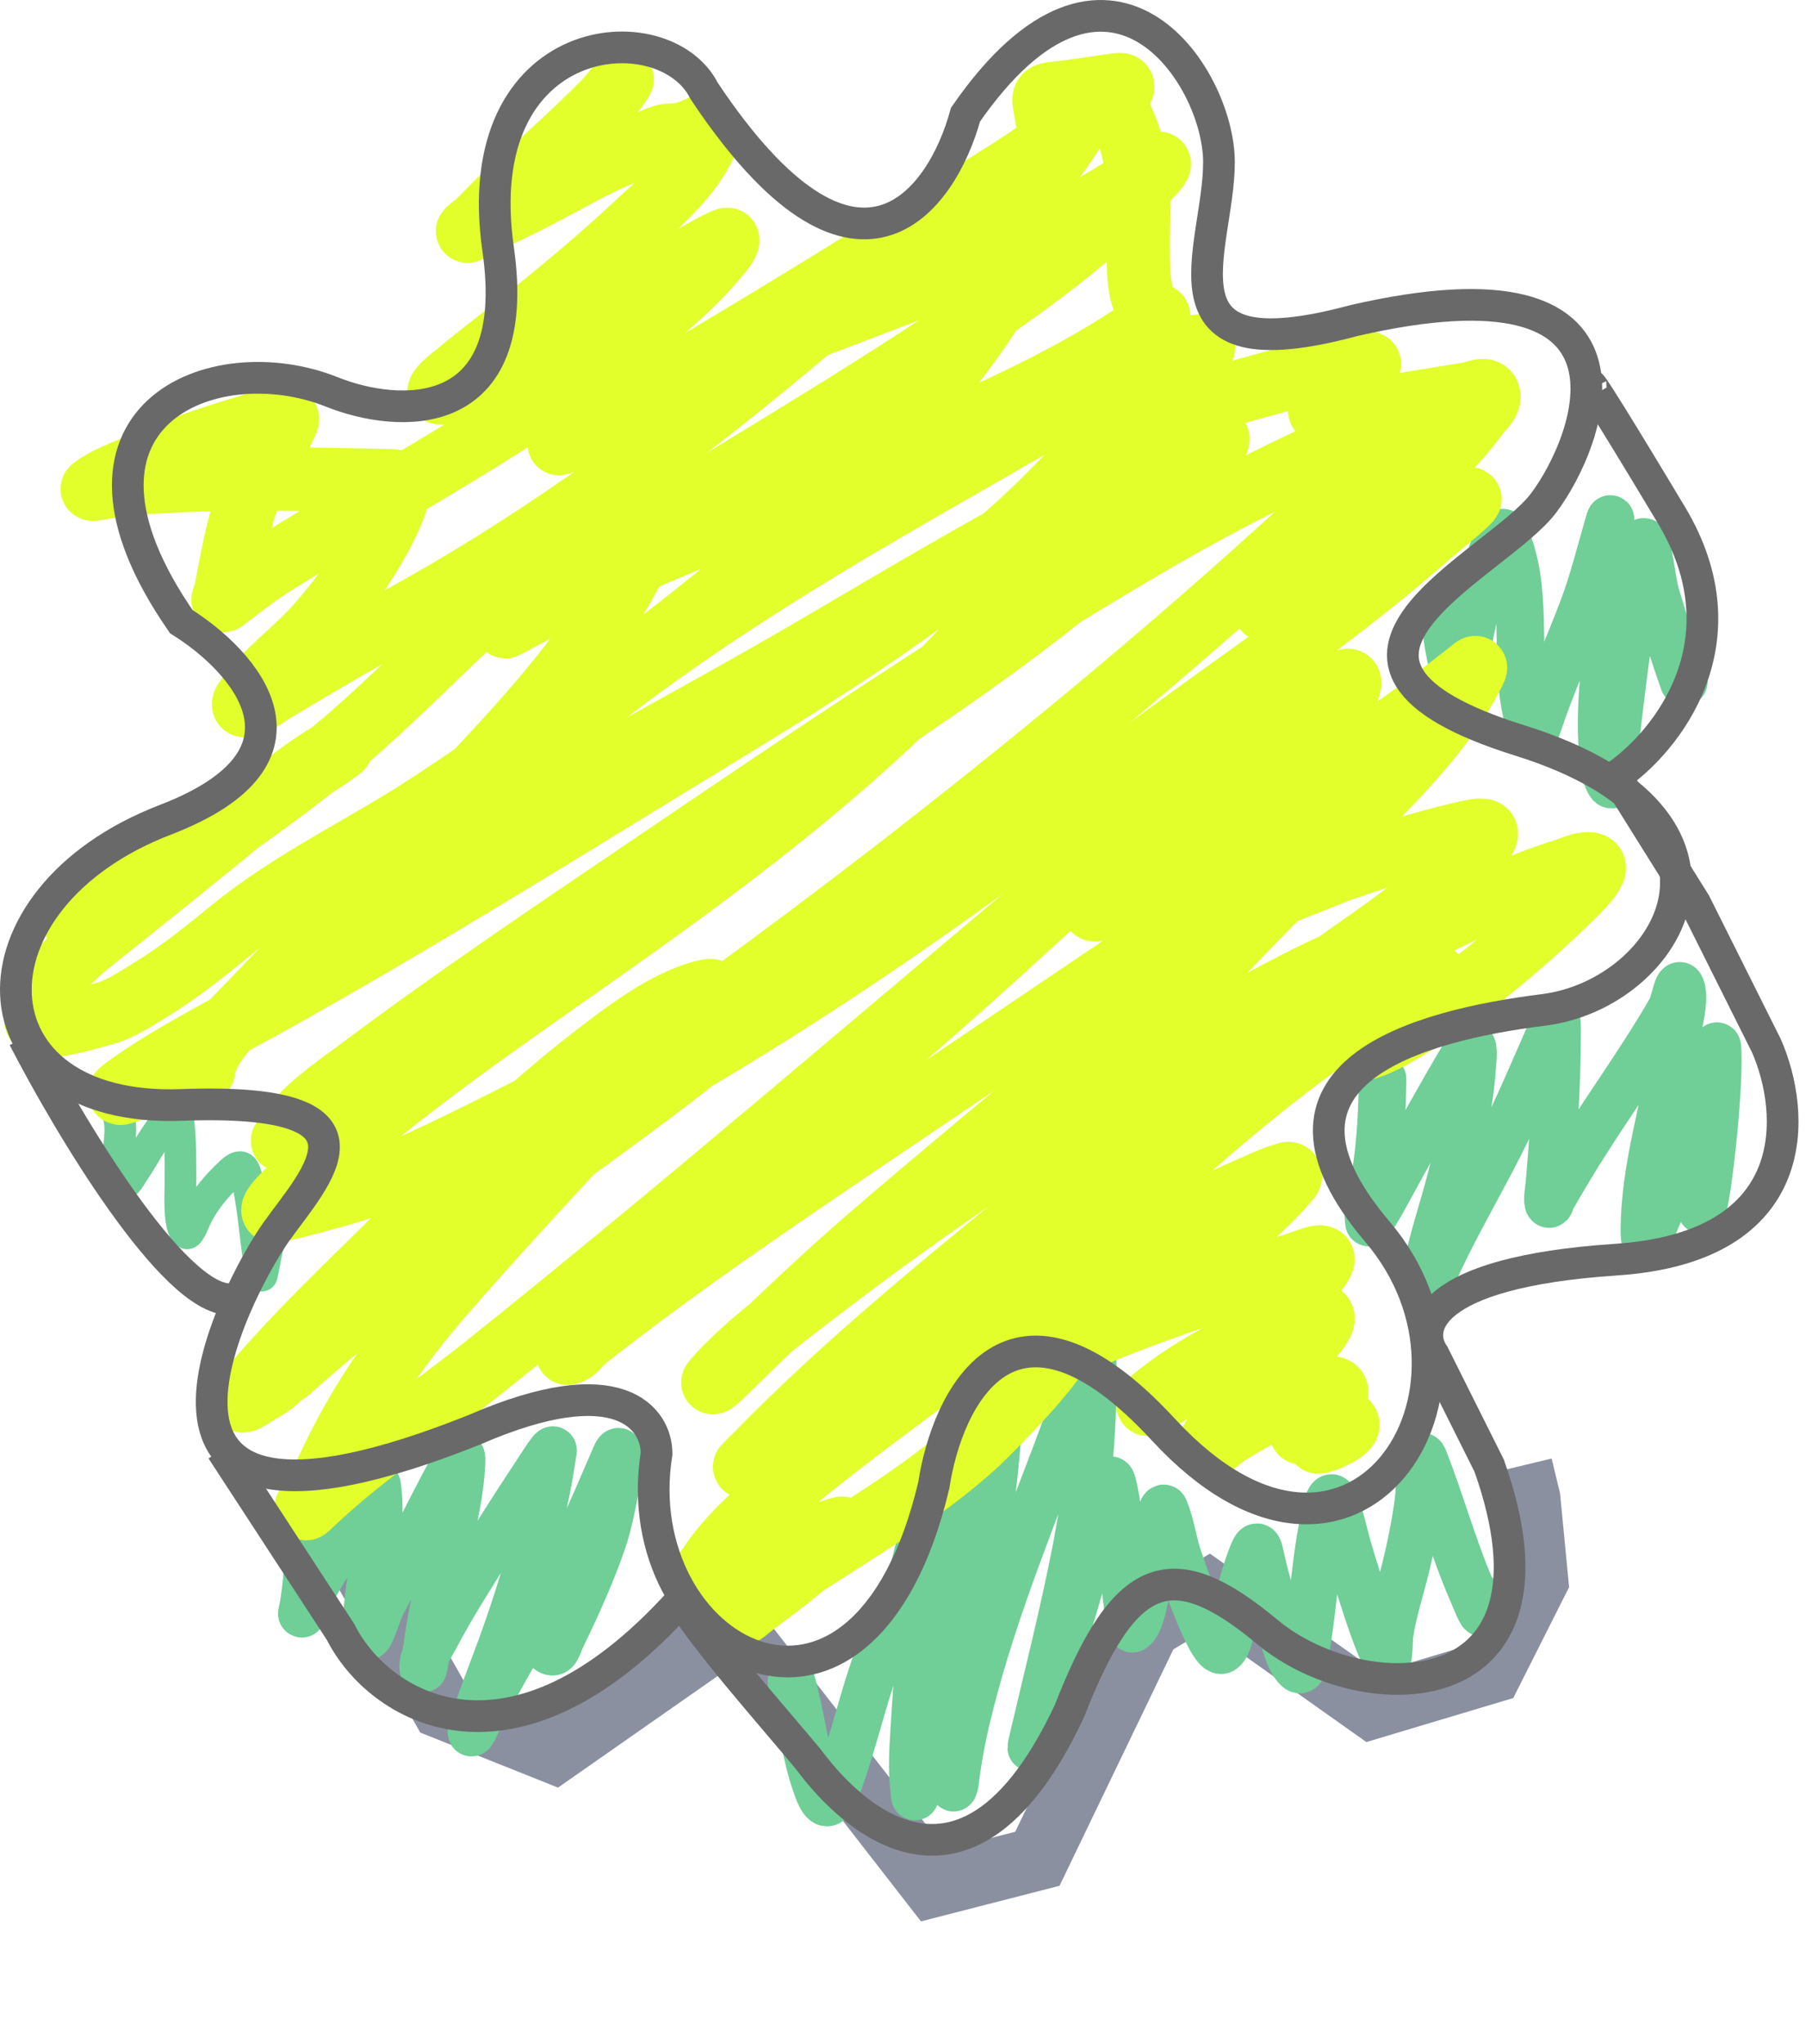
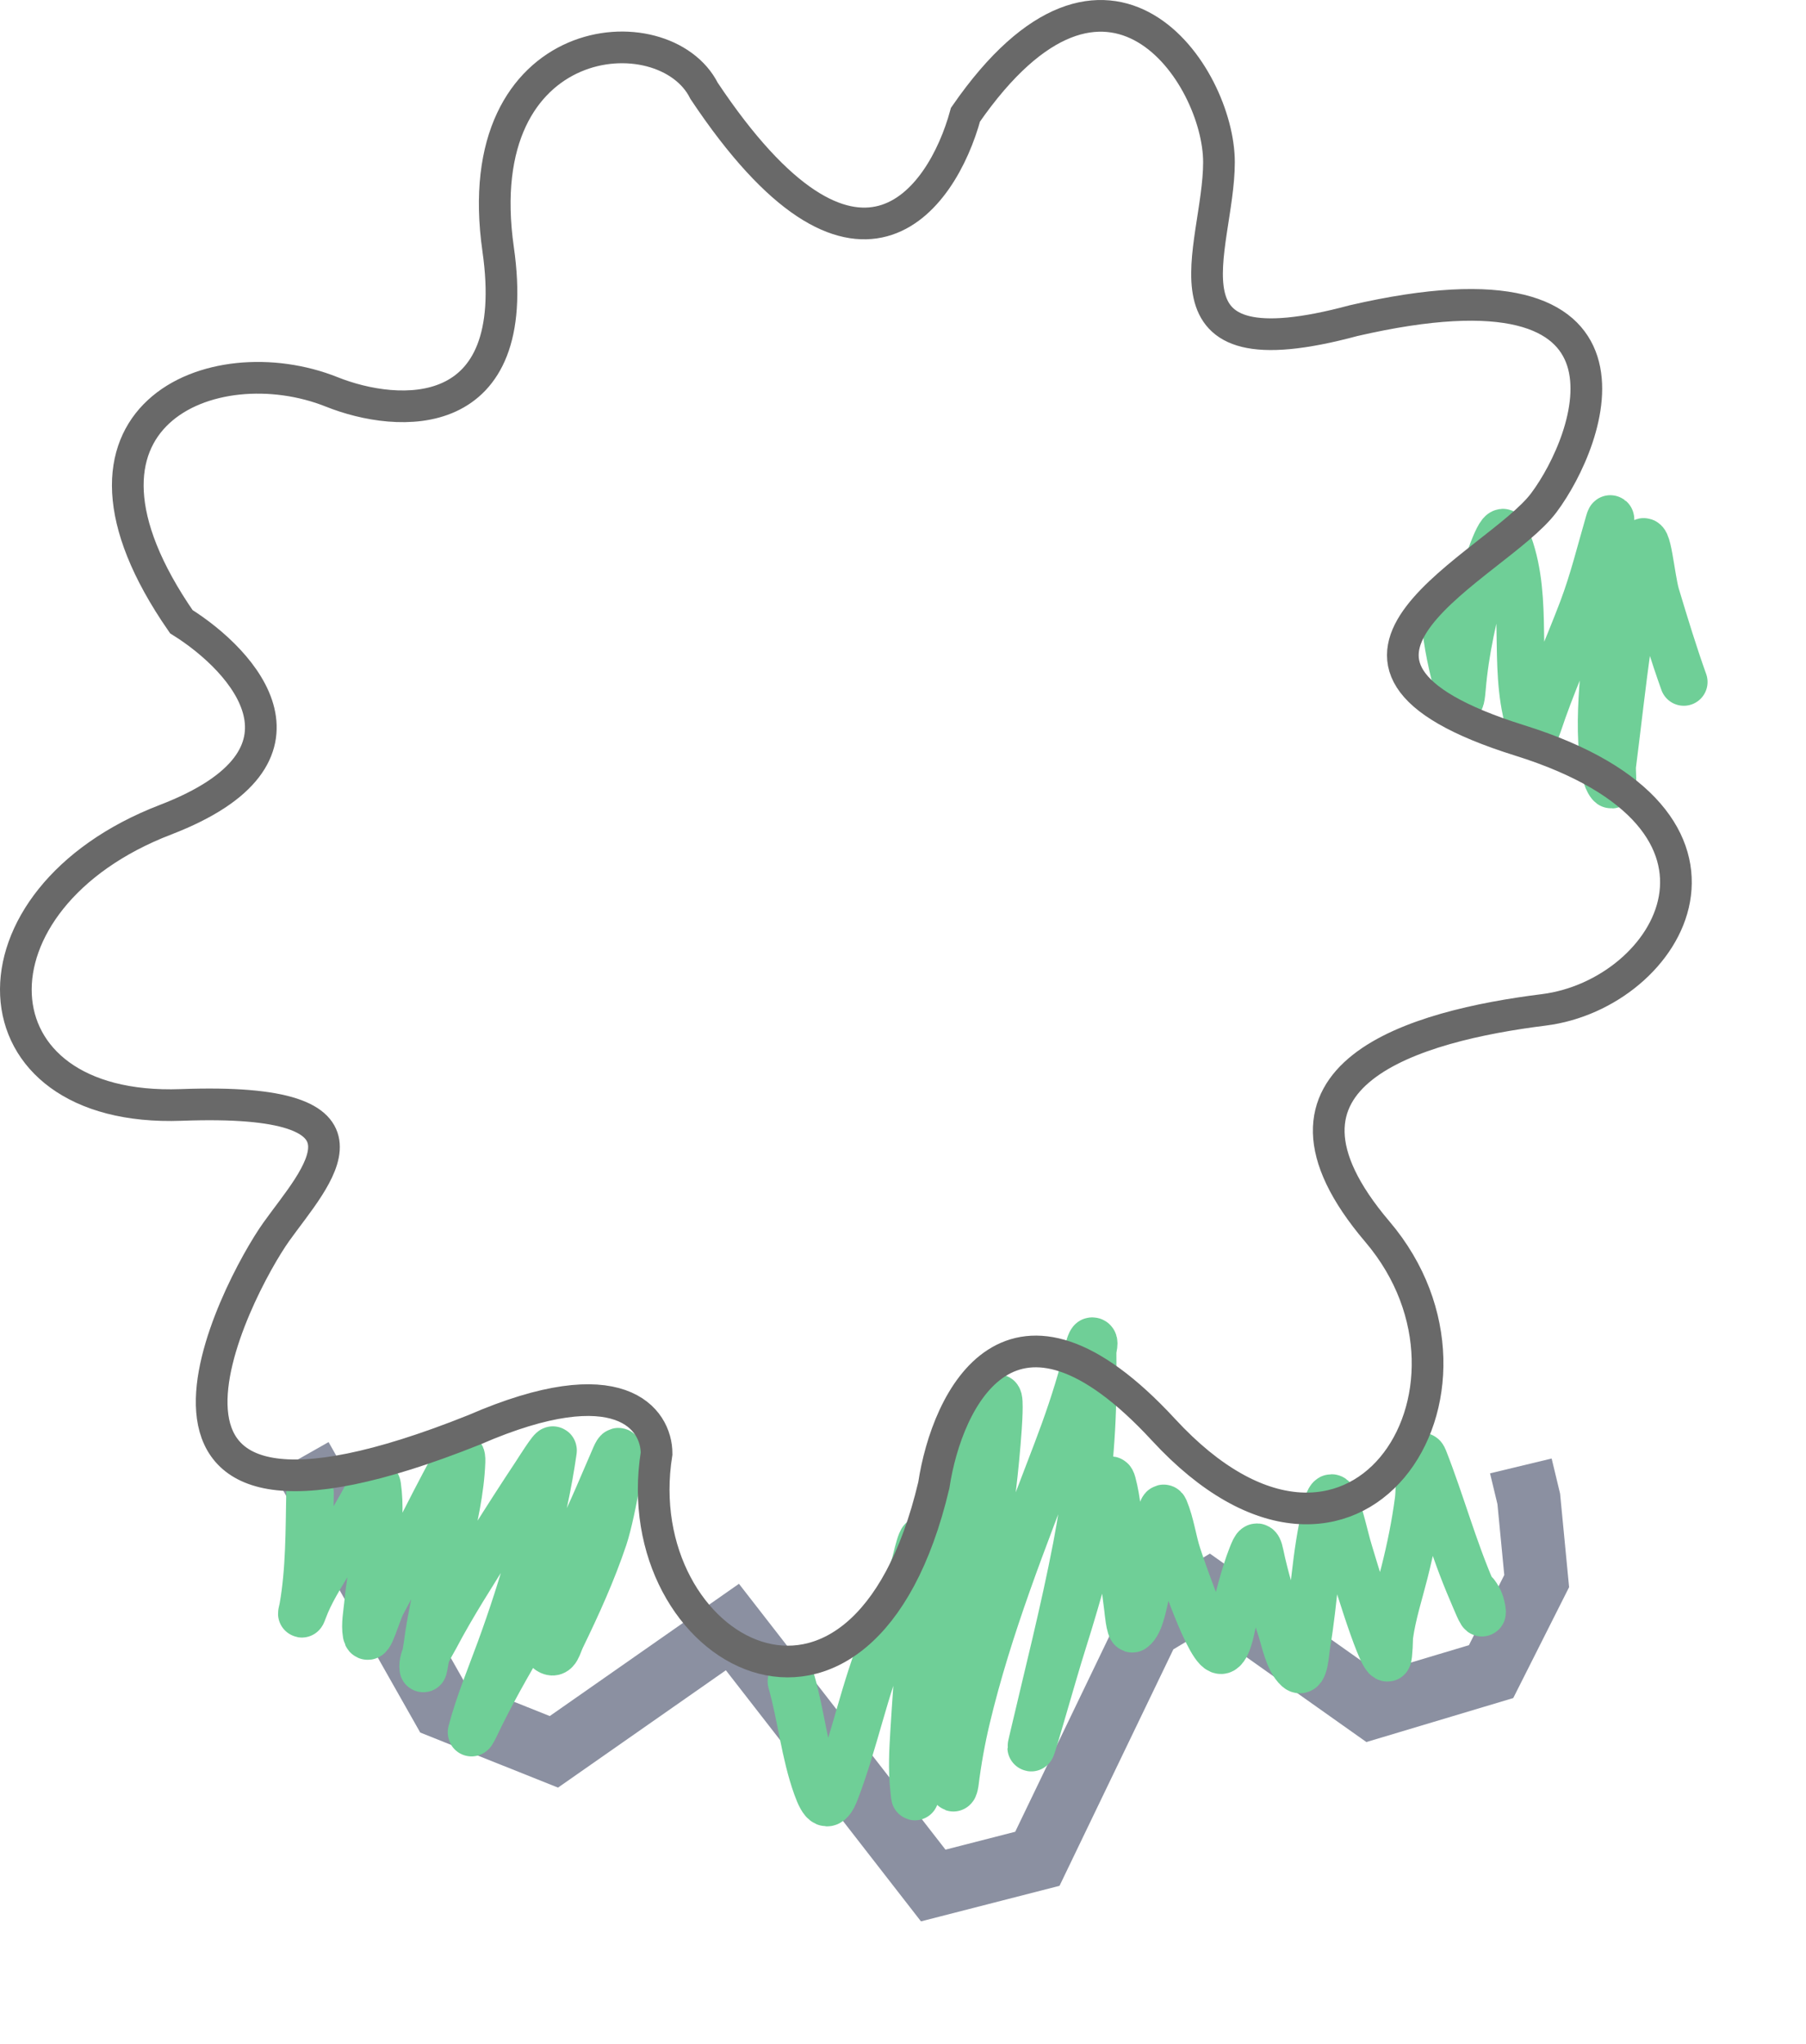
<svg xmlns="http://www.w3.org/2000/svg" width="114" height="129" viewBox="0 0 114 129" fill="none">
  <g filter="url(#filter0_f_63_178)">
    <path d="M19 92L27.921 107.75L34.963 110.563L46.232 102.687L58.908 119L65.482 117.313L72.524 102.687L76.281 100.438L86.61 107.75L94.122 105.5L97 99.788L96.5 94.596L96 92.519" stroke="#4E556F" stroke-opacity="0.65" stroke-width="4" />
  </g>
-   <path d="M7.485 70.409C7.848 71.723 7.159 73.123 7.584 74.397C7.824 75.116 8.19 74.311 8.413 73.983C9.163 72.882 9.738 71.624 10.654 70.646C11.048 70.226 11.187 70.177 11.257 70.745C11.415 72.025 11.385 73.307 11.395 74.595C11.399 75.09 11.234 77.462 11.79 77.833C11.94 77.933 12.37 76.83 12.392 76.786C12.93 75.709 13.682 74.836 14.554 74.012C15.364 73.247 15.464 73.839 15.659 74.733C15.972 76.161 16.072 77.622 16.282 79.067C16.348 79.522 16.458 80.87 16.548 80.419C16.713 79.595 16.82 78.788 17.121 77.991C17.605 76.707 18.503 75.554 18.503 74.141" stroke="#6FCF97" stroke-width="2" stroke-linecap="round" />
  <path d="M19.569 94.221C19.524 96.594 19.544 99.085 19.135 101.427C19.107 101.586 18.949 102.174 19.154 101.615C19.562 100.503 20.212 99.499 20.813 98.485C21.499 97.328 22.163 96.16 22.827 94.99C22.87 94.915 23.735 93.231 23.814 93.786C24.164 96.234 23.451 98.851 23.222 101.279C23.169 101.839 23.03 102.54 23.133 103.105C23.263 103.819 23.784 101.808 24.13 101.171C25.666 98.341 27.058 95.44 28.592 92.611C28.707 92.399 29.17 91.303 29.135 92.246C29.068 94.072 28.639 95.902 28.237 97.676C27.77 99.734 27.241 101.779 26.973 103.875C26.966 103.93 26.733 105.415 26.717 105.297C26.632 104.681 27.207 103.836 27.467 103.342C28.562 101.262 29.843 99.281 31.09 97.291C31.984 95.864 32.894 94.45 33.825 93.046C33.903 92.927 34.953 91.257 34.91 91.555C34.305 95.793 33.038 100.114 31.574 104.122C30.952 105.823 30.244 107.513 29.777 109.266C29.667 109.678 30.198 108.522 30.389 108.14C32.283 104.351 34.648 100.83 36.549 97.044C37.392 95.366 38.089 93.637 38.84 91.92C39.531 90.34 38.658 95.409 38.109 97.044C37.385 99.202 36.438 101.288 35.444 103.333C35.202 103.83 35.118 104.468 34.673 104.172" stroke="#6FCF97" stroke-width="3" stroke-linecap="round" />
  <path d="M49.956 106.126C50.578 108.303 50.789 110.632 51.555 112.76C51.948 113.852 52.29 114.214 52.74 113.037C53.943 109.892 54.565 106.578 55.86 103.461C56.501 101.917 57.177 100.398 57.735 98.821C57.812 98.603 58.308 96.246 58.308 97.636C58.308 101.564 57.93 105.457 57.696 109.374C57.628 110.511 57.563 111.655 57.686 112.79C57.714 113.045 57.765 113.807 57.775 113.076C57.824 109.272 58.512 105.438 59.275 101.723C59.828 99.036 60.537 96.384 61.289 93.746C61.792 91.986 62.152 90.016 62.898 88.337C63.141 87.791 63.038 89.528 62.997 90.123C62.82 92.684 62.505 95.221 62.099 97.754C61.361 102.351 60.105 107.012 60.105 111.694C60.105 111.963 60.106 112.497 60.174 112.81C60.193 112.899 60.261 112.644 60.273 112.553C60.446 111.161 60.687 109.802 61.013 108.436C62.397 102.631 64.601 97.135 66.719 91.575C67.352 89.912 67.928 88.236 68.397 86.52C68.422 86.428 68.766 84.661 68.93 84.644C69.153 84.622 68.968 85.091 68.97 85.316C68.975 86.112 68.978 86.908 68.97 87.705C68.938 91.05 68.594 94.32 67.963 97.606C67.174 101.716 66.13 105.792 65.179 109.868C64.684 111.989 66.433 105.694 67.094 103.619C68.117 100.408 68.944 97.148 69.918 93.924C69.953 93.805 70.072 93.08 70.214 93.608C70.514 94.725 70.59 95.94 70.707 97.083C70.859 98.568 71.001 100.047 71.201 101.526C71.203 101.54 71.327 102.909 71.497 102.789C71.977 102.451 72.182 101.132 72.307 100.637C72.657 99.242 72.885 97.808 73.136 96.392C73.144 96.349 73.354 94.885 73.511 95.257C73.894 96.163 74.024 97.232 74.33 98.169C74.476 98.615 76.449 104.525 77.144 104.132C77.559 103.897 77.756 102.491 77.855 102.138C78.221 100.826 78.521 99.48 79.02 98.209C79.261 97.593 79.388 97.39 79.533 98.09C79.865 99.689 80.354 101.24 80.866 102.789C81.095 103.485 81.33 104.78 81.922 105.307C82.34 105.678 82.391 104.278 82.485 103.727C82.955 100.963 83.028 98.109 83.709 95.385C83.721 95.336 83.937 94.127 84.183 94.694C84.634 95.735 84.839 96.92 85.17 98.001C85.296 98.413 87.155 104.712 87.589 104.626C87.661 104.611 87.703 103.233 87.707 103.204C87.896 101.856 88.323 100.551 88.655 99.235C89.033 97.737 89.341 96.227 89.543 94.694C89.658 93.826 89.559 91.273 89.879 92.088C90.963 94.847 91.732 97.702 92.92 100.44C93.105 100.866 93.612 102.145 93.552 101.684C93.495 101.247 93.375 100.935 93.137 100.617" stroke="#6FCF97" stroke-width="3" stroke-linecap="round" />
-   <path d="M87.273 68.099C87.249 69.934 87.167 71.729 86.917 73.548C86.777 74.567 86.225 76.126 86.414 77.161C86.422 77.206 87.121 76.052 87.124 76.046C87.954 74.534 88.78 73.019 89.622 71.515C89.809 71.18 92.729 65.94 92.87 65.996C93.071 66.076 92.942 67.115 92.939 67.161C92.806 69.63 92.193 72.052 91.577 74.437C91.103 76.273 90.478 78.087 90.096 79.945C90.078 80.034 89.704 82.227 90.165 81.12C91.664 77.524 93.764 74.251 95.407 70.725C96.228 68.963 96.995 67.174 97.777 65.394C98.052 64.767 98.29 63.588 98.29 64.979C98.29 68.288 98.09 71.485 97.796 74.772C97.784 74.904 97.632 75.852 97.757 75.977C97.849 76.069 97.89 75.754 97.954 75.641C98.334 74.975 98.725 74.314 99.119 73.657C101.135 70.296 103.511 67.129 105.457 63.735C105.716 63.283 105.915 61.83 106.109 62.314C106.422 63.097 105.84 65.087 105.724 65.858C105.125 69.812 103.799 73.666 103.799 77.695C103.799 78.686 103.952 78.342 104.233 77.675C104.872 76.154 105.578 74.662 106.198 73.134C106.779 71.699 107.332 70.246 107.767 68.76C108.014 67.916 108.37 65.325 108.419 66.203C108.596 69.397 107.353 78.939 107.353 75.74" stroke="#6FCF97" stroke-width="3" stroke-linecap="round" />
  <path d="M91.182 37.89C91.182 39.499 91.431 40.965 91.814 42.53C91.996 43.275 92.138 45.215 92.287 43.418C92.483 41.076 93.023 38.664 93.669 36.409C93.749 36.13 94.696 33.122 94.953 33.684C96.563 37.215 95.552 41.221 96.335 44.86C96.448 45.384 96.673 46.98 97.085 45.728C97.895 43.271 98.972 40.91 99.889 38.492C100.581 36.665 101.024 34.827 101.567 32.964C101.696 32.524 101.666 32.859 101.666 33.161C101.666 34.605 101.686 36.051 101.646 37.495C101.55 40.989 100.78 44.629 101.241 48.117C101.293 48.509 101.379 49.136 101.646 49.47C101.894 49.78 101.724 48.679 101.774 48.285C102.103 45.731 102.375 43.163 102.742 40.615C103.025 38.65 102.991 36.295 103.621 34.405C103.967 33.366 104.214 36.515 104.529 37.564C105.08 39.4 105.641 41.238 106.286 43.043" stroke="#6FCF97" stroke-width="3" stroke-linecap="round" />
-   <path d="M39.277 5.002C38.702 5.977 37.853 6.742 37.05 7.528C35.333 9.209 33.535 10.796 31.769 12.425C31.022 13.114 30.337 13.924 29.55 14.567C29.401 14.689 29.696 14.354 29.849 14.294C32.387 13.301 34.752 11.959 37.161 10.684C38.547 9.951 40.01 9.407 41.428 8.756C41.684 8.638 42 8.534 42.281 8.534C42.924 8.534 43.54 8.362 44.115 8.065C44.718 7.754 44.978 7.836 44.704 8.603C43.888 10.878 41.728 12.699 40.028 14.285C37.231 16.895 34.256 19.296 31.248 21.657C30.39 22.331 29.552 22.975 28.723 23.679C28.681 23.715 27.695 24.451 27.707 24.746C27.716 24.964 28.863 24.411 28.876 24.405C30.658 23.548 32.455 22.724 34.209 21.811C37.654 20.017 40.84 17.844 44.218 15.941C44.285 15.902 45.892 14.994 45.933 15.121C46.013 15.373 45.272 16.182 45.224 16.239C44.306 17.35 43.252 18.363 42.161 19.302C34.643 25.776 25.656 30.375 17.281 35.599C16.151 36.304 15.169 37.102 14.124 37.886C13.975 37.998 14.206 37.522 14.243 37.34C14.329 36.917 14.4 36.492 14.482 36.068C14.919 33.803 15.399 31.553 16.487 29.498C17.012 28.508 17.716 27.564 18.134 26.521C18.364 25.944 15.963 26.835 15.813 26.879C13.46 27.569 11.14 28.361 8.885 29.328C7.93 29.737 6.712 30.169 5.864 30.804C5.609 30.996 6.503 30.764 6.82 30.719C7.483 30.624 8.125 30.538 8.791 30.488C14.066 30.098 19.479 30.228 24.772 30.343C25.909 30.368 24.161 33.592 24.004 33.876C22.914 35.858 21.567 37.728 20.079 39.43C18.673 41.039 16.7 42.396 15.506 44.166C15.498 44.178 15.214 44.541 15.489 44.541C16.012 44.541 16.89 43.843 17.264 43.62C19.868 42.059 22.473 40.518 25.139 39.063C33.382 34.567 40.832 29.191 48.1 23.261C52.41 19.744 56.451 15.978 61.359 13.295C62.369 12.743 63.27 12.053 64.252 11.461C64.927 11.054 65.752 10.78 66.317 10.215C67.34 9.191 67.895 7.715 68.919 6.691C69.728 5.882 67.924 7.763 67.793 7.869C65.156 9.993 62.157 11.703 59.303 13.509C52.998 17.497 46.64 21.38 40.19 25.13C38.579 26.067 36.982 27.066 35.352 27.971C35.052 28.138 35.924 27.588 36.206 27.391C37.031 26.815 37.955 26.417 38.859 25.983C42.175 24.392 45.523 22.934 48.936 21.563C56.176 18.655 63.936 16.205 70.591 12.058C71.276 11.631 72.18 10.577 72.963 10.326C73.823 10.051 71.898 11.79 71.274 12.442C69.312 14.491 67.094 16.259 64.806 17.928C59.583 21.74 54.074 25.146 48.56 28.517C44.743 30.852 40.889 33.122 37.247 35.727C35.658 36.863 34.115 38.05 32.494 39.14C31.559 39.769 31.818 39.603 32.69 39.132C35.5 37.612 38.349 36.227 41.291 34.976C46.502 32.76 51.798 30.745 56.991 28.483C61.811 26.383 66.796 24.224 71.223 21.35C71.733 21.019 72.197 20.664 72.673 20.292C72.827 20.172 73.261 20.022 73.108 19.899C72.954 19.776 72.754 19.742 72.605 19.592C71.872 18.86 71.875 17.213 71.846 16.273C71.786 14.401 72.026 12.456 71.743 10.599C71.593 9.615 71.316 8.626 70.915 7.715C70.574 6.938 70.241 6.58 70.728 5.804C71.104 5.203 70.679 5.327 70.13 5.403C68.953 5.566 67.78 5.759 66.598 5.889C65.955 5.96 65.814 6.012 65.941 6.674C66.219 8.127 66.367 9.491 66.189 10.975C65.857 13.739 64.637 16.307 63.185 18.654C60.212 23.461 56.351 27.712 52.246 31.572C44.621 38.743 36.025 44.842 27.315 50.616C23.171 53.363 18.514 55.501 14.653 58.654C13.035 59.975 11.365 61.327 9.585 62.416C8.664 62.979 7.591 63.719 6.521 63.986C5.933 64.134 2.248 65.341 2.264 64.336C2.302 61.861 5.706 59.483 7.332 58.176C9.665 56.3 12.004 54.433 14.32 52.536C16.47 50.775 18.581 48.877 20.984 47.459C21.722 47.024 21.738 47.1 21.069 47.562C19.045 48.956 16.924 50.186 14.798 51.418C12.007 53.036 9.114 54.59 6.581 56.606C6.491 56.678 3.806 58.874 5.096 58.244C7.643 57.001 10.03 55.382 12.366 53.79C16.015 51.305 19.623 48.722 22.912 45.77C28.616 40.65 33.638 34.826 40.361 30.975C40.439 30.93 41.716 29.98 41.735 30.48C41.786 31.865 41.188 33.277 40.625 34.498C38.35 39.443 34.823 43.614 31.154 47.579C26.221 52.91 20.94 57.903 15.95 63.176C14.922 64.262 13.248 65.74 12.887 67.306C12.852 67.455 12.907 67.653 12.707 67.664C11.383 67.734 10.156 68.188 8.893 68.577C8.034 68.841 6.757 69.459 8.236 68.423C11.141 66.39 14.364 64.8 17.451 63.074C26.162 58.203 34.622 52.937 43.134 47.732C49.997 43.536 56.888 39.419 63.049 34.208C66.287 31.469 68.968 28.315 71.948 25.335C73.057 24.226 74.468 23.338 75.659 22.306C76.829 21.292 74.355 22.212 74.209 22.271C69.541 24.158 65.122 26.884 60.762 29.37C48.444 36.396 36.042 43.841 26.573 54.55C26.24 54.926 24.717 56.15 24.602 56.725C24.494 57.263 25.465 56.05 25.907 55.727C27.991 54.203 30.237 52.863 32.468 51.572C38.542 48.058 44.748 44.779 50.813 41.248C57.117 37.577 63.36 33.758 69.917 30.548C71.689 29.681 72.62 29.278 74.346 28.543C74.423 28.51 76.437 27.459 76.82 27.63C77.024 27.721 76.677 28.062 76.547 28.244C75.711 29.414 74.711 30.512 73.723 31.546C67.912 37.626 60.819 42.342 53.885 47.024C46.952 51.706 39.857 56.18 33.219 61.282C30.039 63.726 27.104 66.416 24.115 69.08C22.304 70.695 20.272 71.147 18.049 71.93C17.679 72.06 17.853 71.995 18.057 71.674C19.155 69.949 21.154 68.649 22.741 67.459C28.657 63.025 34.806 58.892 40.924 54.746C51.428 47.628 61.958 40.491 72.929 34.106C77.483 31.456 82.17 29.127 87.008 27.05C87.424 26.871 89.398 25.736 88.492 27.05C86.803 29.499 84.313 31.499 82.144 33.483C73.79 41.124 65.082 48.324 56.12 55.241C49.684 60.208 43.123 64.985 36.462 69.643C35.036 70.641 33.886 71.439 32.52 72.451C32.099 72.762 31.298 73.264 30.933 73.739C30.878 73.81 31.344 73.595 31.385 73.568C32.159 73.067 33.074 72.757 33.893 72.34C42.112 68.159 49.97 63.309 57.537 58.048C64.406 53.272 71.058 48.197 77.861 43.33C82.04 40.339 86.148 37.339 90.011 33.944C90.885 33.176 93.604 31.055 92.554 31.555C92.257 31.696 91.494 32.194 91.342 32.289C89.007 33.739 86.642 35.132 84.234 36.461C82.905 37.195 78.957 39.286 80.028 38.21C82.256 35.973 85.023 34.194 87.417 32.144C89.24 30.582 90.375 29.546 91.939 27.8C92.395 27.292 92.829 26.762 93.236 26.213C93.544 25.799 94.167 25.293 93.936 24.831C93.743 24.445 93.066 24.799 92.639 24.865C90.561 25.191 88.499 25.572 86.41 25.838C86.294 25.853 84.016 26.187 83.475 26.06C82.82 25.906 84.193 24.894 84.704 24.456C84.911 24.278 86.39 23.36 86.444 22.98C86.454 22.91 86.327 22.885 86.257 22.886C85.752 22.89 84.091 23.225 83.851 23.278C79.094 24.338 74.427 25.84 69.789 27.323C68.497 27.736 69.99 27.081 69.926 27.425C69.824 27.966 69.227 29.238 69.09 29.507C67.559 32.499 65.674 35.27 63.535 37.86C56.83 45.979 48.451 52.528 39.926 58.611C33.754 63.015 27.429 67.209 21.649 72.135C21.533 72.234 16.955 75.932 17.238 76.427C17.312 76.556 22.164 75.221 22.793 74.968C29.554 72.243 35.842 68.536 42.468 65.531C43.701 64.972 45.368 64.276 46.666 63.773C46.988 63.649 47.311 63.53 47.639 63.423C48.103 63.273 48.059 63.312 47.724 63.611C43.03 67.811 37.717 71.414 32.673 75.164C27.786 78.798 22.817 82.389 18.27 86.452C18.039 86.659 17.744 86.798 17.537 87.024C17.197 87.395 16.695 87.64 16.274 87.903C15.628 88.306 14.751 88.892 15.694 87.766C18.121 84.868 20.811 82.235 23.509 79.592C28.023 75.171 32.43 70.568 37.451 66.708C39.471 65.156 42.07 63.11 44.653 62.536C45.315 62.389 44.741 63.05 44.602 63.227C43.576 64.531 42.398 65.751 41.291 66.981C36.91 71.851 32.383 76.597 28.083 81.538C25.03 85.046 22.542 88.662 20.608 92.886C20.261 93.646 18.854 95.692 19.456 95.113C22.862 91.838 26.984 89.142 30.668 86.196C43.222 76.16 55.369 65.641 67.699 55.335C70.04 53.377 72.556 51.523 74.789 49.439C79.225 45.298 65.866 57.665 61.342 61.708C53.461 68.751 45.14 75.414 37.793 83.031C37.117 83.731 36.481 84.386 35.941 85.181C35.893 85.251 35.746 85.426 35.83 85.411C36.313 85.328 36.589 84.792 36.974 84.49C43.304 79.511 50.032 75.01 56.7 70.505C65.7 64.427 74.704 58.356 83.706 52.28C84.025 52.064 84.933 51.392 84.712 51.708C83.48 53.479 81.421 55.202 79.891 56.623C71.942 64.007 63.415 70.757 55.19 77.826C51.843 80.703 48.709 83.701 45.574 86.794C45.421 86.945 44.447 87.796 45.421 86.742C47.086 84.941 49.143 83.399 51.069 81.913C58.914 75.861 67.129 70.347 75.711 65.394C78.234 63.938 80.089 62.898 82.605 61.64C83.121 61.382 83.641 61.127 84.175 60.906C84.789 60.652 84.658 60.839 84.294 61.145C79.398 65.268 74.215 69.076 69.26 73.133C61.791 79.25 54.035 85.279 47.323 92.246C47.22 92.353 46.909 92.673 47.008 92.561C47.789 91.678 48.77 90.939 49.721 90.258C53.935 87.241 58.493 84.667 63.04 82.195C63.771 81.797 65.232 80.998 66.129 80.608C66.274 80.544 66.483 80.338 66.581 80.463C66.675 80.581 66.4 80.707 66.291 80.812C65.989 81.106 65.673 81.384 65.352 81.657C59.623 86.537 53.19 90.593 47.605 95.633C46.59 96.549 45.706 97.488 44.926 98.602C44.609 99.055 43.759 100.295 44.286 100.13C44.796 99.969 45.205 99.58 45.677 99.328C47.116 98.558 48.63 97.958 50.165 97.408C50.629 97.242 52.066 96.76 52.639 96.589C52.916 96.506 53.5 96.274 53.083 96.691C51.453 98.321 49.581 99.794 47.724 101.154C47.399 101.392 46.564 102.168 46.692 101.785C46.921 101.098 49.253 99.799 49.636 99.541C53.742 96.77 58.146 94.367 61.794 90.975C62.109 90.682 67.46 85.387 66.871 84.78C66.643 84.545 64.661 85.25 64.602 85.266C63.639 85.522 62.163 86.108 61.137 85.787C59.323 85.218 66.852 72.728 67.195 72.22C71.704 65.558 77.338 59.893 82.972 54.2C86.461 50.673 90.792 46.886 93.057 42.357C93.251 41.968 93.072 42.161 92.81 42.365C91.319 43.53 89.848 44.693 88.287 45.77C82.538 49.735 76.505 53.412 70.403 56.811C69.988 57.042 68.872 57.719 69.055 57.28C69.586 56.006 71.419 54.484 72.298 53.568C75.935 49.778 79.971 45.656 84.636 43.108C85.145 42.83 85.332 42.87 85.096 43.483C84.334 45.462 82.927 47.325 81.683 49.004C80.546 50.539 79.089 52.309 77.921 53.824C77.525 54.337 75.041 56.987 75.233 58.039C75.355 58.707 84.015 55.123 84.456 54.968C87.045 54.057 89.703 53.188 92.383 52.579C93.152 52.404 94.418 52.078 93.509 53.202C90.523 56.897 85.972 59.482 82.246 62.34C80.797 63.452 81.133 63.276 82.605 62.51C86.255 60.612 89.835 58.613 93.595 56.93C95.222 56.202 97.006 55.474 98.722 54.942C99.258 54.776 99.794 54.467 100.352 54.524C101.341 54.625 99.482 56.361 98.765 57.05C95.535 60.154 91.915 63.145 88.006 65.36C87.403 65.702 86.769 66.004 86.103 66.196C85.431 66.391 85.351 65.996 85.642 65.582C86.787 63.955 88.79 63.01 90.25 61.708C90.41 61.565 90.652 61.349 90.258 61.512C88.713 62.154 87.146 63.219 85.779 64.132C79.649 68.221 74.177 73.188 68.799 78.201C67.251 79.645 65.307 81.202 63.953 82.886C63.266 83.74 65.857 81.801 66.803 81.248C70.966 78.811 75.291 76.559 79.721 74.643C80.118 74.472 80.517 74.297 80.933 74.174C81.097 74.125 81.37 73.977 81.444 74.132C81.528 74.306 81.275 74.484 81.154 74.635C80.59 75.342 79.448 76.394 78.859 76.93C75.829 79.692 72.556 82.139 69.021 84.217C68.87 84.306 68.414 84.375 68.561 84.473C68.715 84.576 68.901 84.322 69.072 84.251C69.578 84.041 70.082 83.828 70.591 83.628C72.931 82.712 75.308 81.889 77.69 81.094C78.763 80.736 80.622 80.132 81.769 79.797C82.328 79.634 83.661 78.998 83.501 79.558C83.394 79.931 82.623 80.782 82.528 80.889C81.115 82.482 79.505 83.855 77.81 85.138C76.832 85.879 75.156 87.041 74.09 87.732C73.726 87.967 73.358 88.195 72.98 88.406C72.789 88.513 72.063 88.894 72.707 88.355C75.368 86.131 78.935 84.335 82.229 83.287C82.637 83.157 83.326 82.726 83.501 83.116C83.722 83.61 81.835 85.434 81.7 85.582C80.879 86.485 79.824 87.533 78.97 88.398C78.494 88.879 76.572 90.35 76.368 91.128C76.251 91.572 77.17 90.683 77.562 90.445C78.956 89.6 80.377 88.797 81.888 88.176C83.067 87.691 85.515 86.894 83.765 88.807C83.45 89.152 82.899 89.675 82.554 90.002C82.416 90.132 81.999 90.502 82.17 90.42C82.674 90.176 84.441 89.336 84.977 89.737C85.567 90.18 83.533 91.009 83.202 91.009" stroke="#E2FF2C" stroke-width="4" stroke-linecap="round" />
-   <path d="M14 91.5L21.5 103C23.833 107.667 32.2 113 43 101C44.5 103.5 48.5 108 51 111C51.417 111.5 60 124 67.5 108C71 99 74 98 80 103C86 108 99.5 108 94 92.5L90.5 85.5C89.333 83.833 90 80.3 102 79.5C114 78.7 113.333 70.167 111.5 66L107 57L102 49C105.167 46.833 110.3 40.5 105.5 32.5C100.7 24.5 100.167 23.833 100.5 24.5" stroke="#696969" stroke-width="2" />
  <path d="M44.445 5.736C54.045 20.136 59.445 12.736 60.945 7.236C69.946 -5.764 76.945 4.736 76.945 10.236C76.945 15.736 72.445 23.736 85.445 20.236C104.945 15.736 100.445 27.736 97.445 31.736C94.445 35.736 79.945 41.736 95.945 46.736C111.945 51.736 105.445 62.736 97.445 63.736C89.445 64.736 78.445 67.736 86.945 77.736C95.445 87.736 85.445 103.236 73.445 90.236C63.845 79.836 59.779 88.236 58.945 93.736C54.445 112.736 39.445 104.236 41.445 91.736C41.445 89.569 39.145 86.236 29.945 90.236C4.945 100.236 14.945 81.236 17.445 77.736C19.945 74.236 24.945 69.236 11.445 69.736C-2.054 70.236 -2.555 56.736 10.445 51.736C20.845 47.736 15.445 41.736 11.445 39.236C2.445 26.236 13.446 21.736 20.945 24.736C25.112 26.402 33.045 26.936 31.445 15.736C29.445 1.736 41.945 0.736 44.445 5.736Z" stroke="#696969" stroke-width="2" />
-   <path d="M1.5 65.5C4.333 71 10.9 82 14.5 82" stroke="#696969" stroke-width="2" />
  <defs>
    <filter id="filter0_f_63_178" x="10.26" y="84.014" width="95.786" height="44.249" filterUnits="userSpaceOnUse" color-interpolation-filters="sRGB">
      <feFlood flood-opacity="0" result="BackgroundImageFix" />
      <feBlend mode="normal" in="SourceGraphic" in2="BackgroundImageFix" result="shape" />
      <feGaussianBlur stdDeviation="3.5" result="effect1_foregroundBlur_63_178" />
    </filter>
  </defs>
</svg>